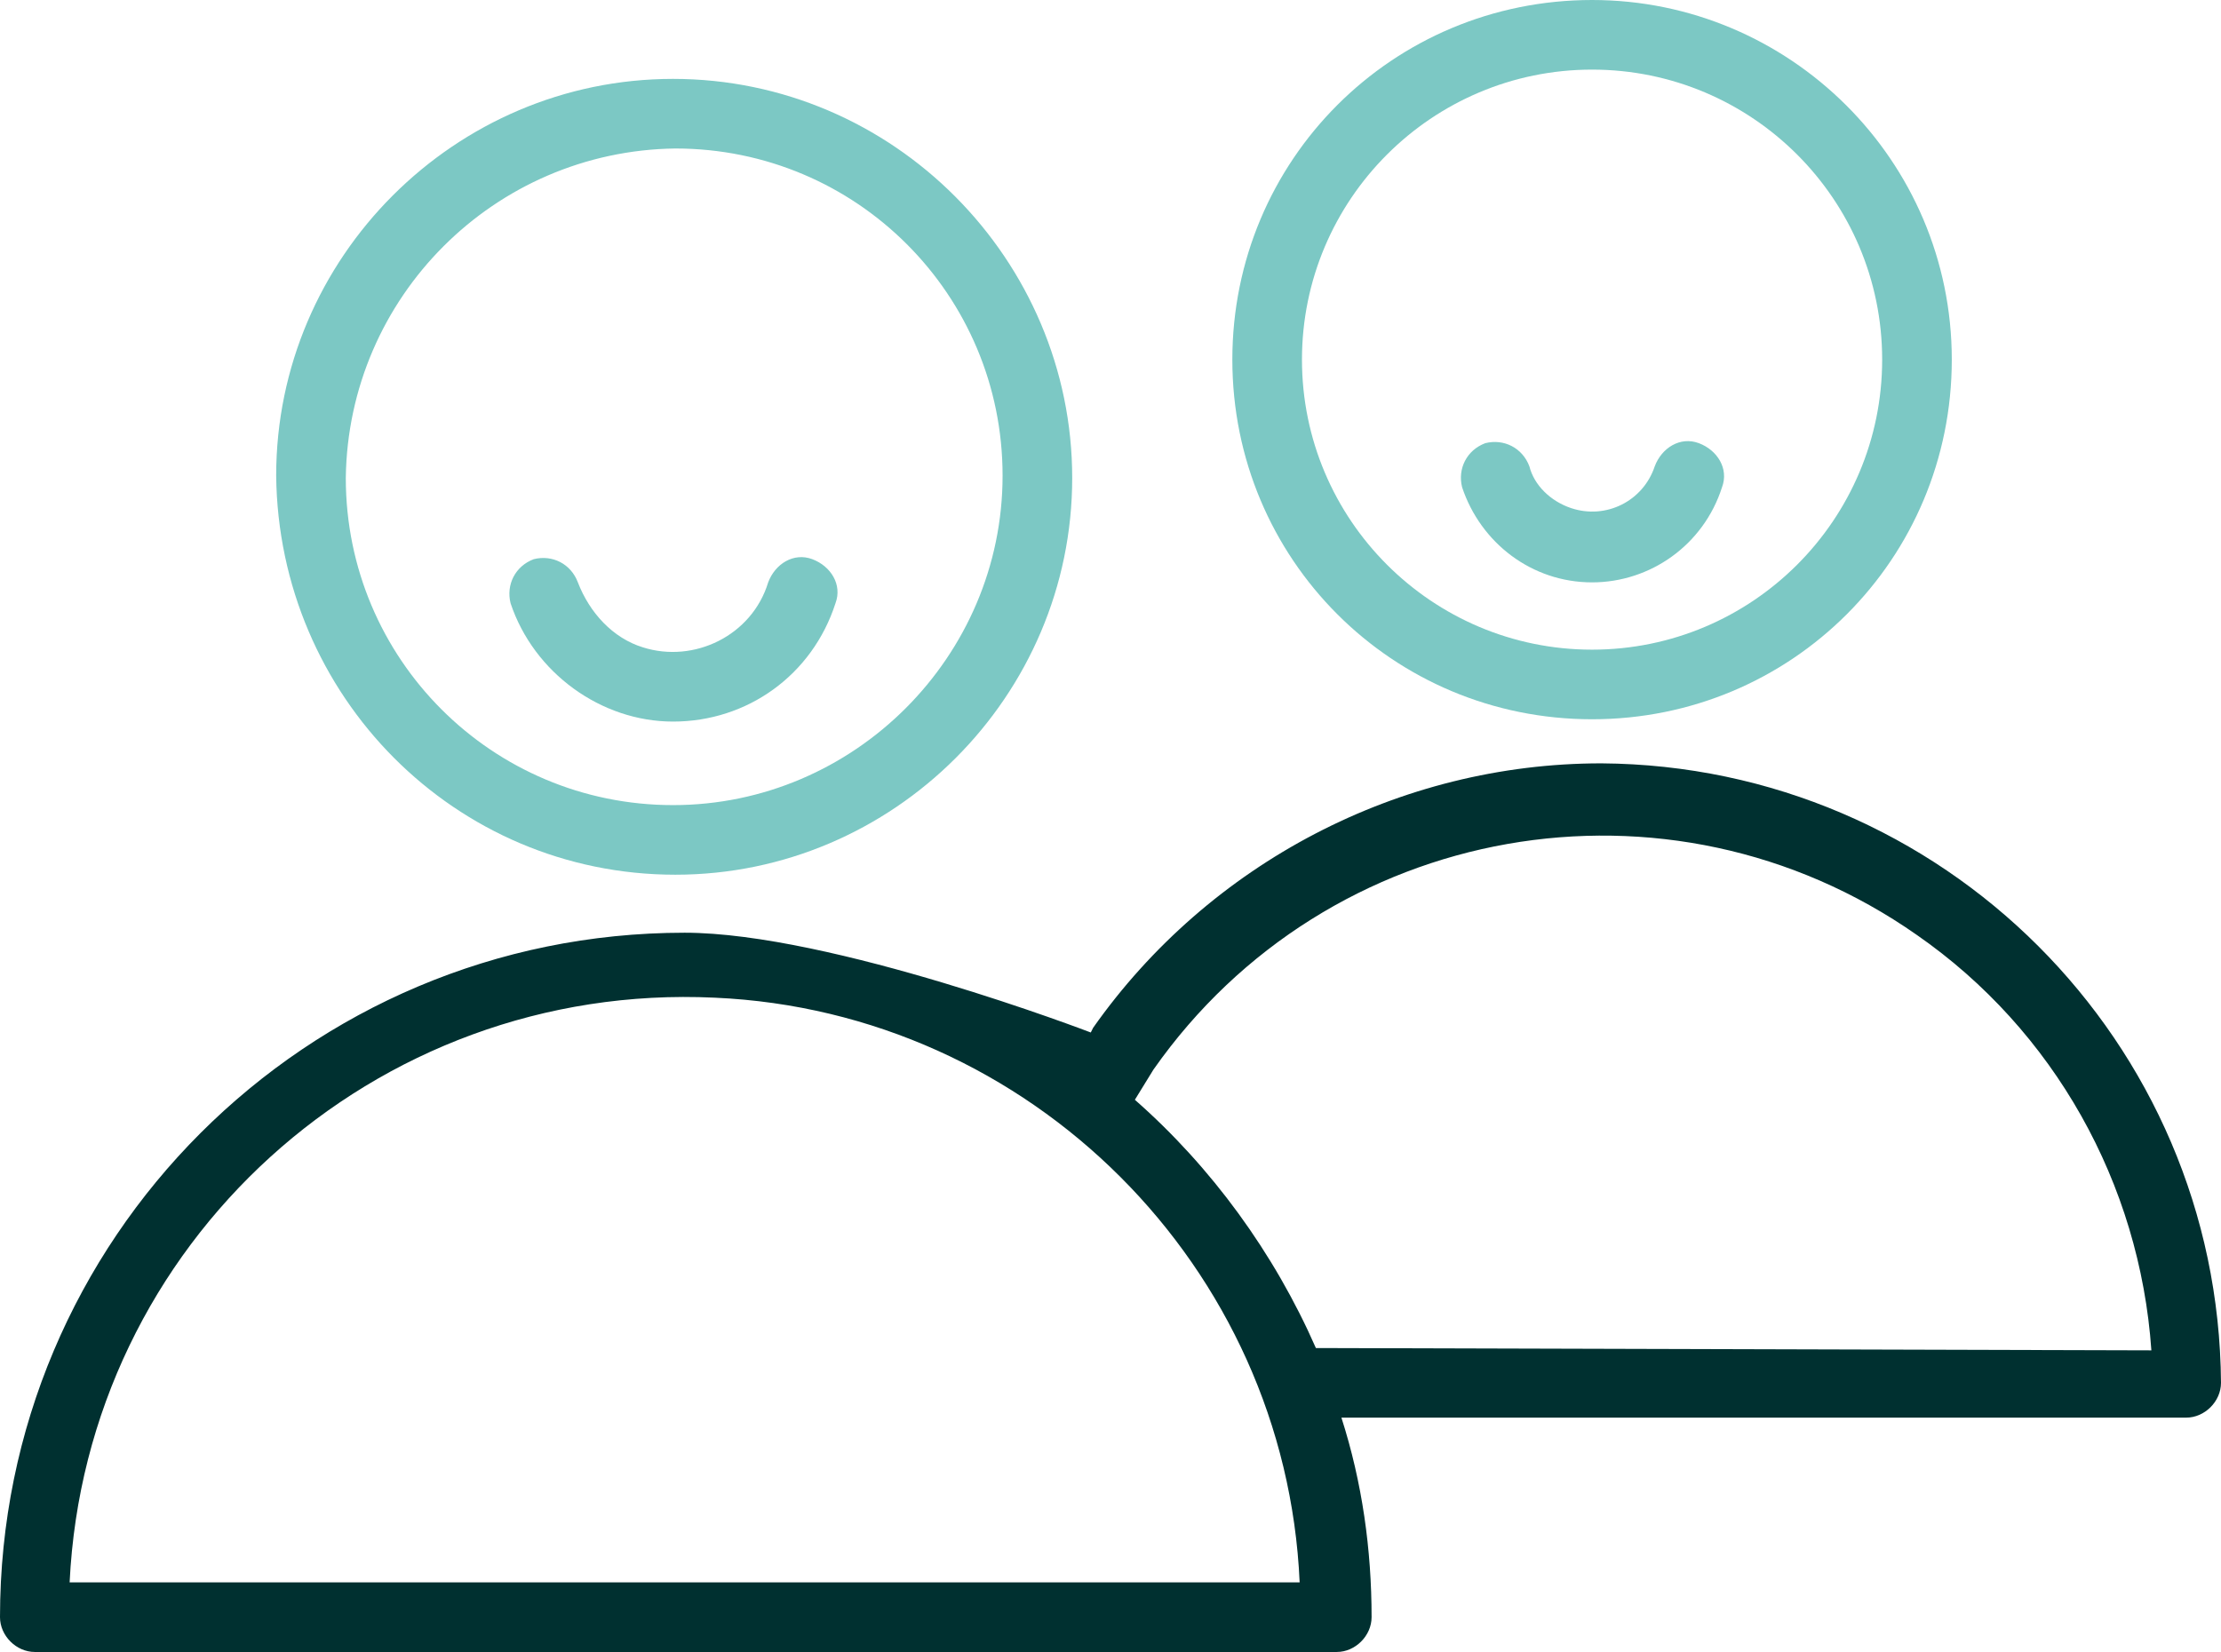
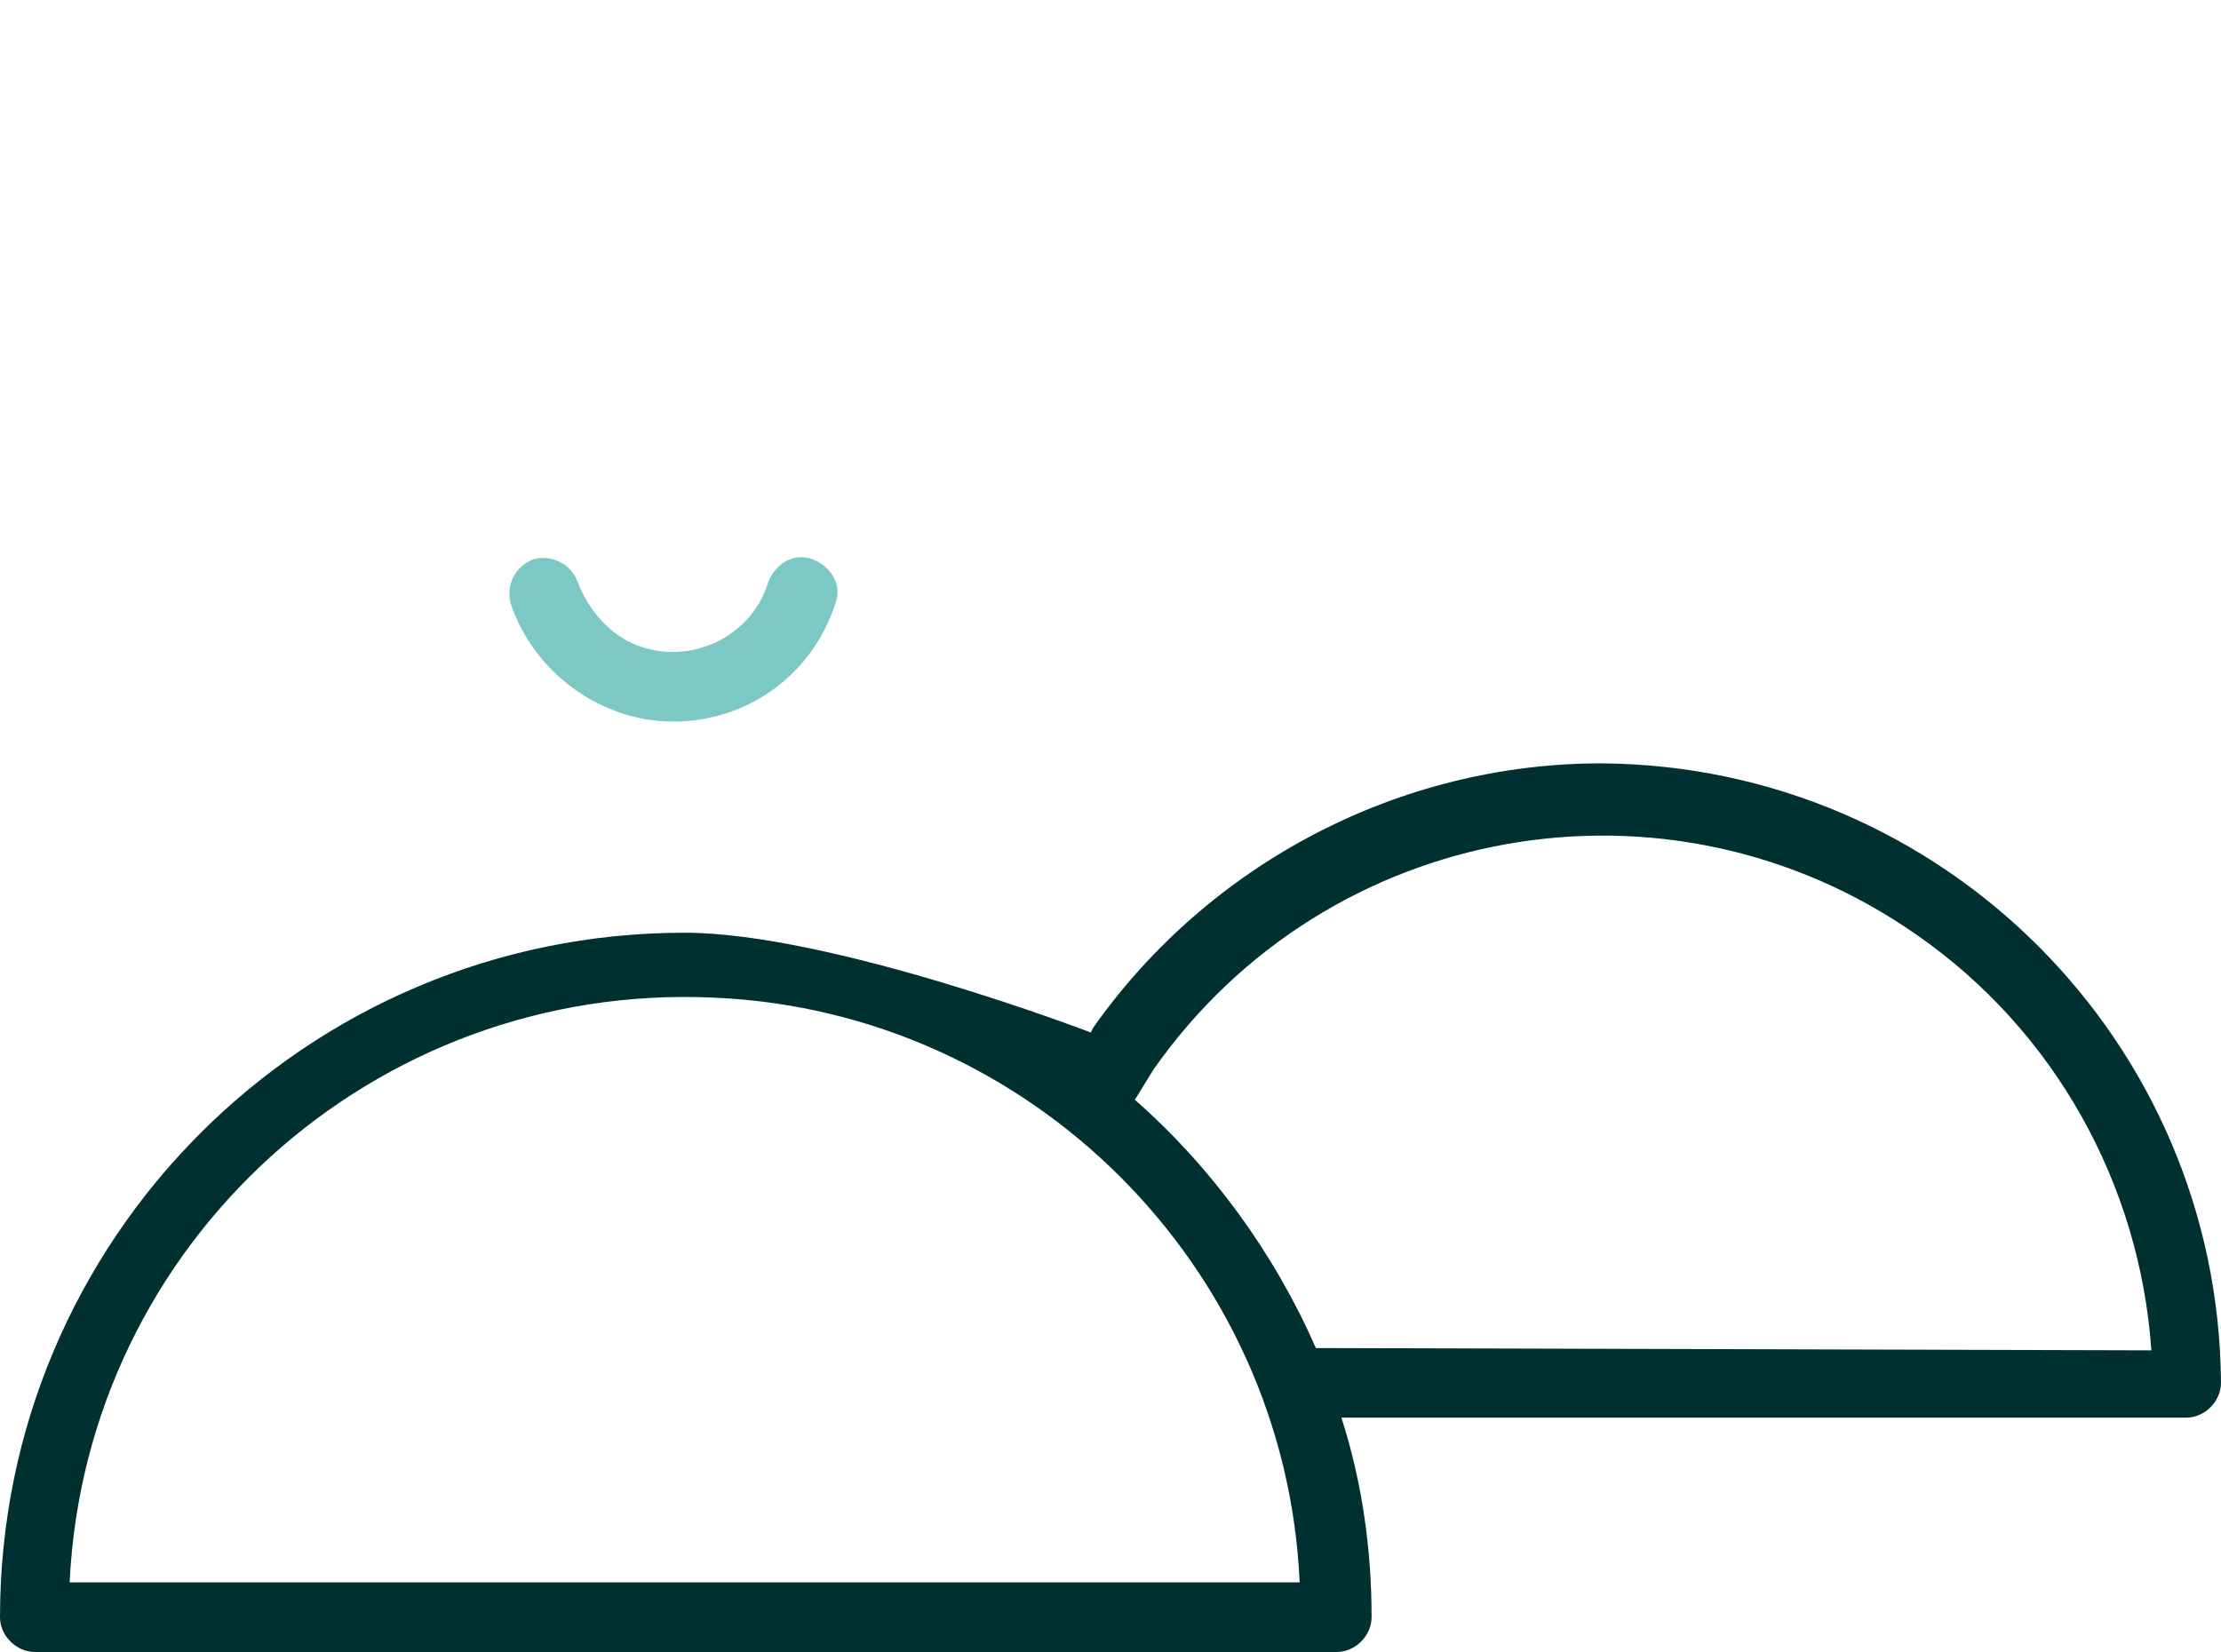
<svg xmlns="http://www.w3.org/2000/svg" id="Layer_1" x="0px" y="0px" viewBox="0 0 95.7 71.2" style="enable-background:new 0 0 95.7 71.2;" xml:space="preserve">
  <style type="text/css"> .st0{fill:#7CC8C4;} .st1{fill:#003030;} </style>
  <title>icon_social</title>
-   <path class="st0" d="M29.1,37.7c9.4,0,17.1-7.7,17.1-17.1S38.5,3.4,29,3.4c-9.4,0-17.1,7.7-17.1,17.1c0,0,0,0,0,0 C12,30,19.6,37.7,29.1,37.7z M29.1,6.4c7.8,0,14.1,6.3,14.1,14.1S36.8,34.7,29,34.7c-7.8,0-14.1-6.3-14.1-14.1 C15,12.8,21.3,6.5,29.1,6.4L29.1,6.4z" />
  <path class="st0" d="M29,31.1c3.2,0,6-2,7-5.1c0.3-0.8-0.2-1.6-1-1.9s-1.6,0.2-1.9,1l0,0c-0.7,2.3-3.2,3.5-5.4,2.8 c-1.3-0.4-2.3-1.5-2.8-2.8c-0.3-0.8-1.1-1.2-1.9-1c-0.8,0.3-1.2,1.1-1,1.9C23,29,25.9,31.1,29,31.1z" />
  <path class="st1" d="M69,32.9c-8.7,0-16.9,4.3-21.9,11.4L47,44.5c0,0-11.2-4.3-17.5-4.3C13.2,40.2,0,53.4,0,69.7 c0,0.8,0.7,1.5,1.5,1.5h56.1c0.8,0,1.5-0.7,1.5-1.5c0-2.9-0.4-5.8-1.3-8.6h36.4c0.8,0,1.5-0.7,1.5-1.5C95.6,44.9,83.7,33,69,32.9z M3,68.2C3.7,53.6,16.1,42.3,30.8,43C44.4,43.6,55.4,54.6,56,68.2H3z M56.7,58.1c-1.8-4.1-4.5-7.8-7.8-10.7l0.8-1.3 c7.5-10.7,22.2-13.3,32.9-5.8c5.9,4.1,9.6,10.7,10.1,17.9L56.7,58.1z" />
-   <path class="st0" d="M68.6,31c8.6,0,15.5-6.9,15.5-15.5C84.1,6.9,77.1,0,68.6,0C60,0,53.1,6.9,53.1,15.5C53.1,24.1,60,31,68.6,31z M68.6,3c6.9,0,12.5,5.6,12.5,12.5c0,6.9-5.6,12.5-12.5,12.5c-6.9,0-12.5-5.6-12.5-12.5c0,0,0,0,0,0C56.1,8.6,61.7,3,68.6,3L68.6,3z " />
-   <path class="st0" d="M68.6,25.1c2.5,0,4.8-1.6,5.6-4.1c0.3-0.8-0.2-1.6-1-1.9s-1.6,0.2-1.9,1c-0.5,1.5-2.1,2.3-3.6,1.8 c-0.9-0.3-1.6-1-1.8-1.8c-0.3-0.8-1.1-1.2-1.9-1c-0.8,0.3-1.2,1.1-1,1.9C63.8,23.4,66,25.1,68.6,25.1z" />
</svg>